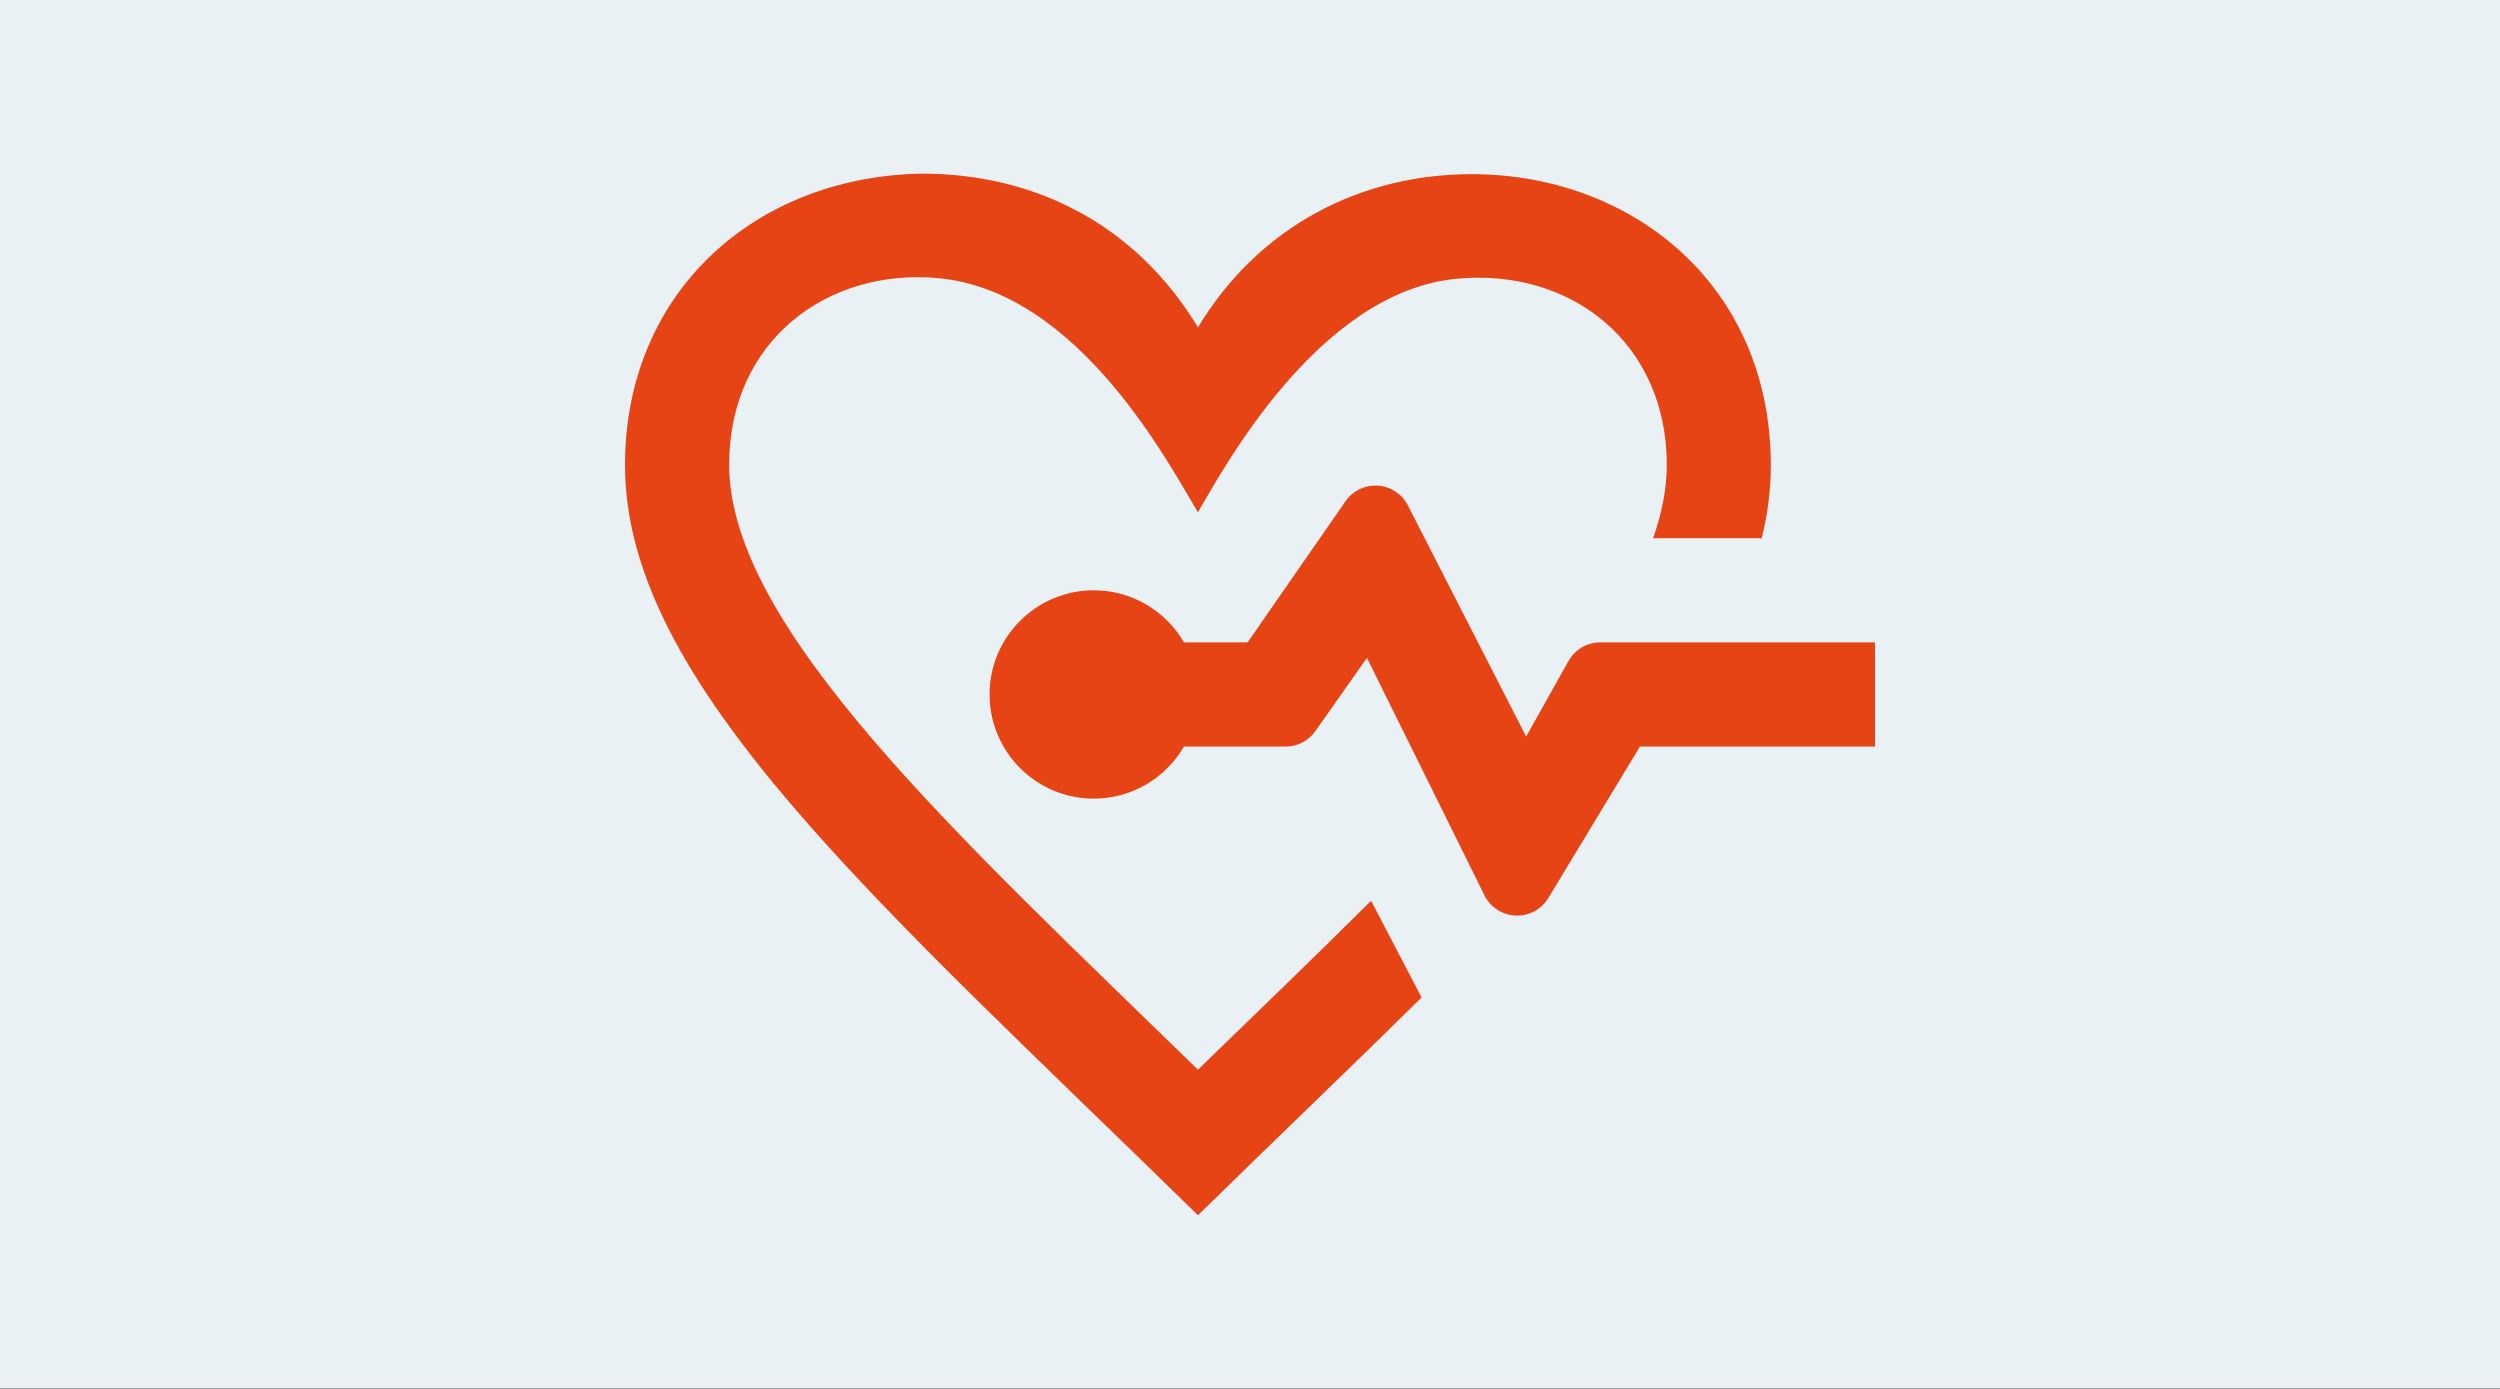
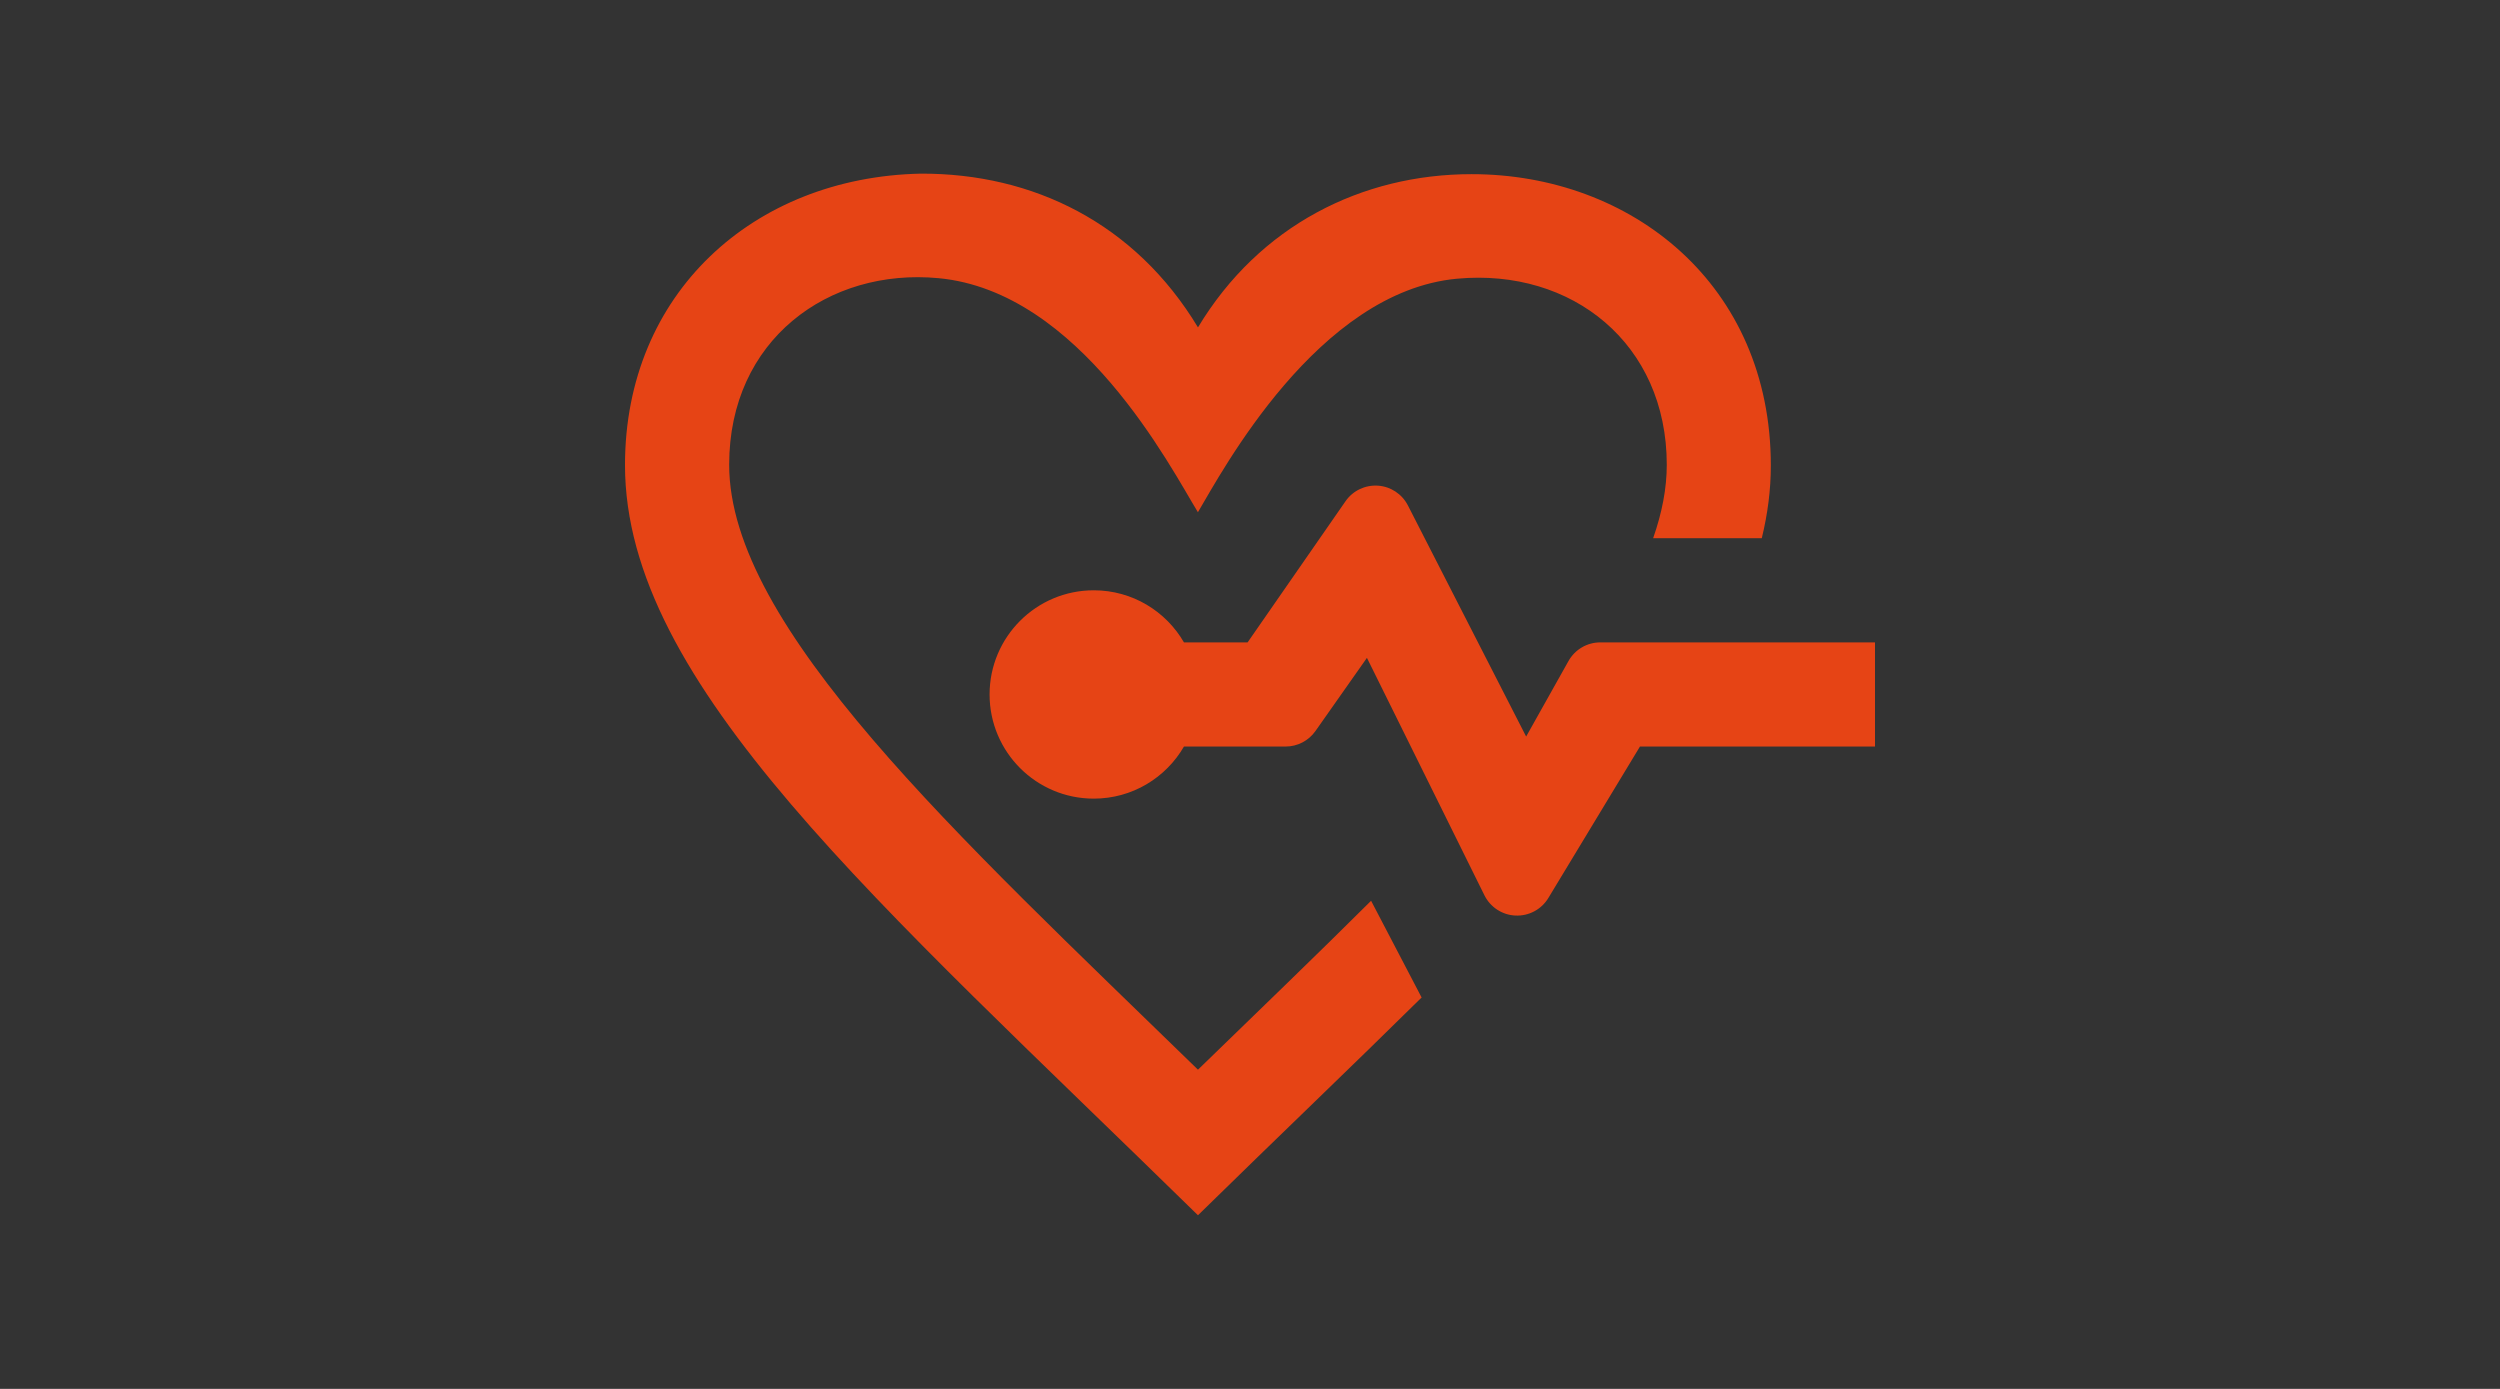
<svg xmlns="http://www.w3.org/2000/svg" id="a" width="720" height="400" viewBox="0 0 720 400">
  <rect x="0" y="0" width="720" height="400" fill="#333333" stroke="none" />
-   <rect y="-.11" width="720" height="400" fill="#e9f1f5" stroke-width="0" />
-   <path d="M507.39,155.007h-31.29c2.565-7.305,3.93-14.355,3.93-21.15,0-34.89-27.27-56.64-60.36-53.595-40.215,3.705-67.77,55.65-74.67,67.26-7.905-12.945-33.915-63.57-74.715-67.41-31.65-2.985-60.285,17.715-60.285,53.73,0,46.635,65.205,106.26,135.015,174.225,17.4-16.905,34.275-33.12,49.86-48.645l14.55,27.855c-19.77,19.53-41.535,40.29-64.41,62.715-92.46-90.555-165.015-153.03-165.015-216.045,0-49.41,36.93-82.89,85.11-83.94,32.445-.135,61.875,14.355,79.905,44.28,17.655-29.34,47.19-44.13,78.795-44.13,45.96,0,86.19,31.725,86.19,83.925,0,6.96-.9,13.92-2.61,20.925ZM340.98,215.007c-5.19,8.97-14.88,15-25.98,15-16.56,0-30-13.44-30-30s13.44-30,30-30c11.1,0,20.79,6.03,25.98,15h18.33l28.2-40.65c2.1-3.03,5.64-4.725,9.33-4.485,3.675.24,6.96,2.415,8.64,5.7l34.05,66.555,12.195-21.75c1.86-3.315,5.355-5.37,9.165-5.37h79.11v30h-67.695l-26.385,43.62c-1.98,3.285-5.595,5.22-9.435,5.055-3.825-.15-7.26-2.4-8.97-5.835l-33.84-68.385-14.835,21.09c-1.965,2.79-5.175,4.455-8.595,4.455,0,0-29.265,0-29.265-0Z" fill="#e64415" fill-rule="evenodd" stroke-width="0" />
+   <path d="M507.39,155.007h-31.29c2.565-7.305,3.93-14.355,3.93-21.15,0-34.89-27.27-56.64-60.36-53.595-40.215,3.705-67.77,55.65-74.67,67.26-7.905-12.945-33.915-63.57-74.715-67.41-31.65-2.985-60.285,17.715-60.285,53.73,0,46.635,65.205,106.26,135.015,174.225,17.4-16.905,34.275-33.12,49.86-48.645l14.55,27.855c-19.77,19.53-41.535,40.29-64.41,62.715-92.46-90.555-165.015-153.03-165.015-216.045,0-49.41,36.93-82.89,85.11-83.94,32.445-.135,61.875,14.355,79.905,44.28,17.655-29.34,47.19-44.13,78.795-44.13,45.96,0,86.19,31.725,86.19,83.925,0,6.96-.9,13.92-2.61,20.925M340.98,215.007c-5.19,8.97-14.88,15-25.98,15-16.56,0-30-13.44-30-30s13.44-30,30-30c11.1,0,20.79,6.03,25.98,15h18.33l28.2-40.65c2.1-3.03,5.64-4.725,9.33-4.485,3.675.24,6.96,2.415,8.64,5.7l34.05,66.555,12.195-21.75c1.86-3.315,5.355-5.37,9.165-5.37h79.11v30h-67.695l-26.385,43.62c-1.98,3.285-5.595,5.22-9.435,5.055-3.825-.15-7.26-2.4-8.97-5.835l-33.84-68.385-14.835,21.09c-1.965,2.79-5.175,4.455-8.595,4.455,0,0-29.265,0-29.265-0Z" fill="#e64415" fill-rule="evenodd" stroke-width="0" />
</svg>